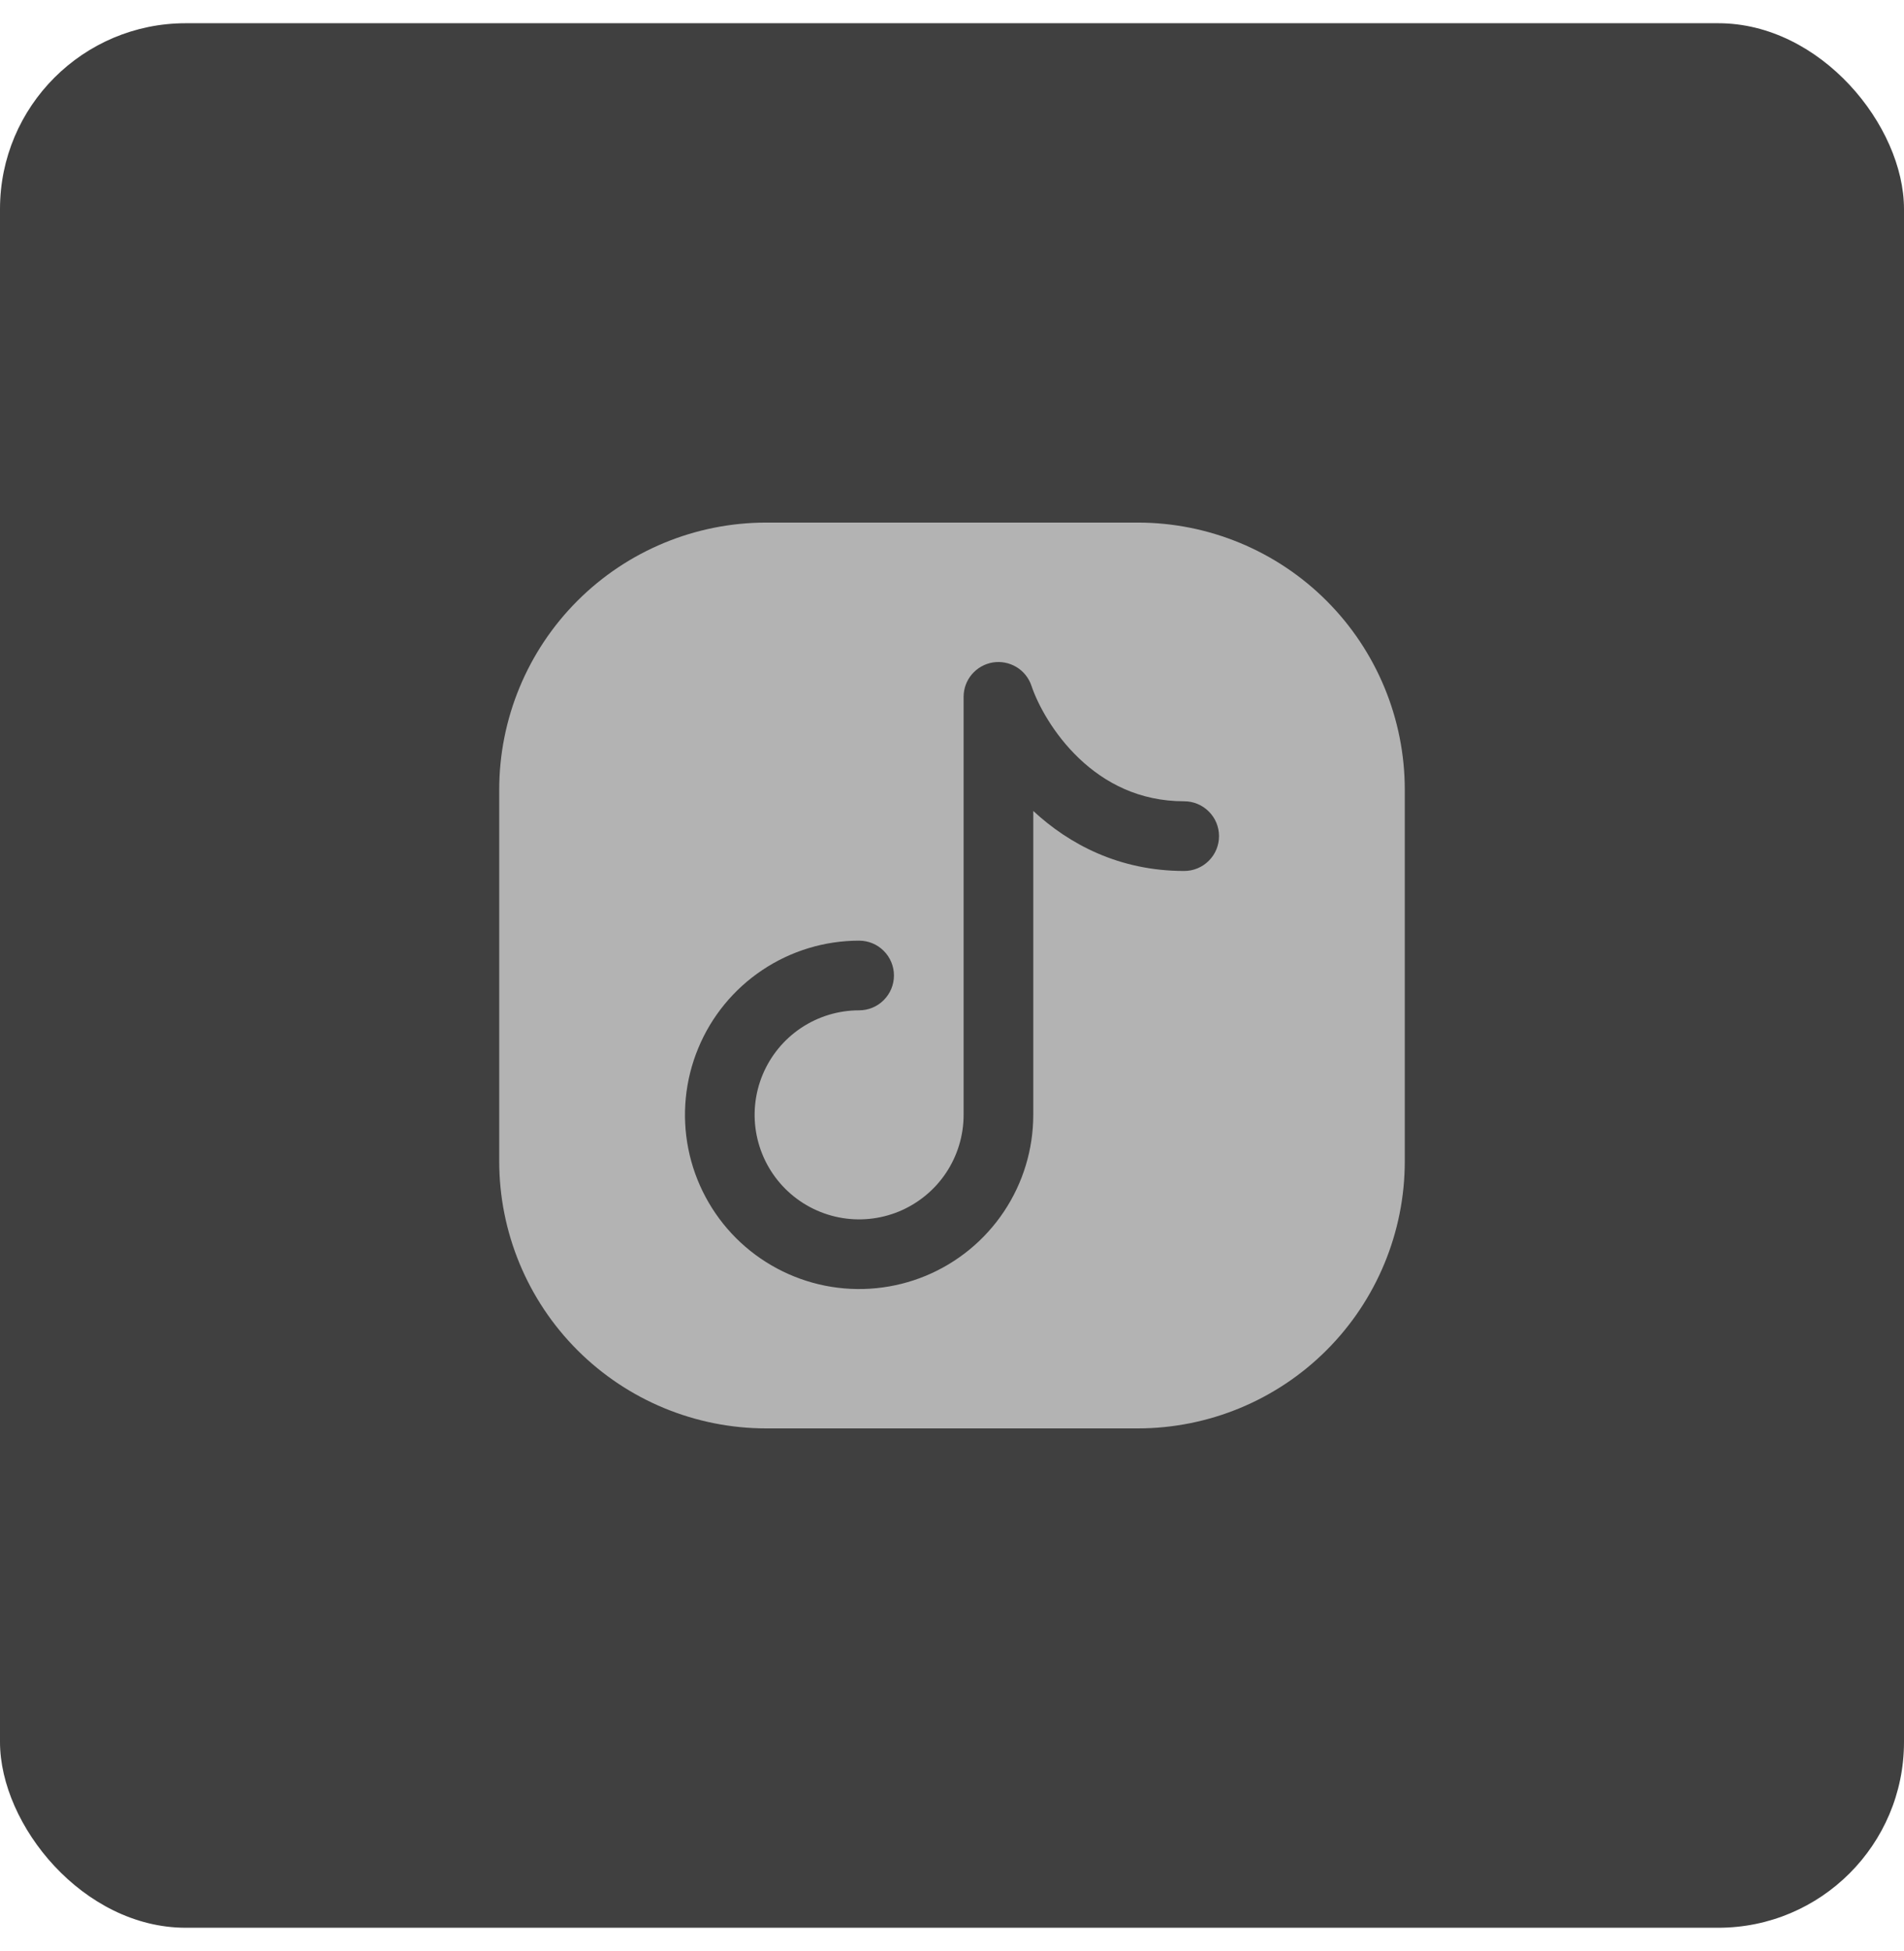
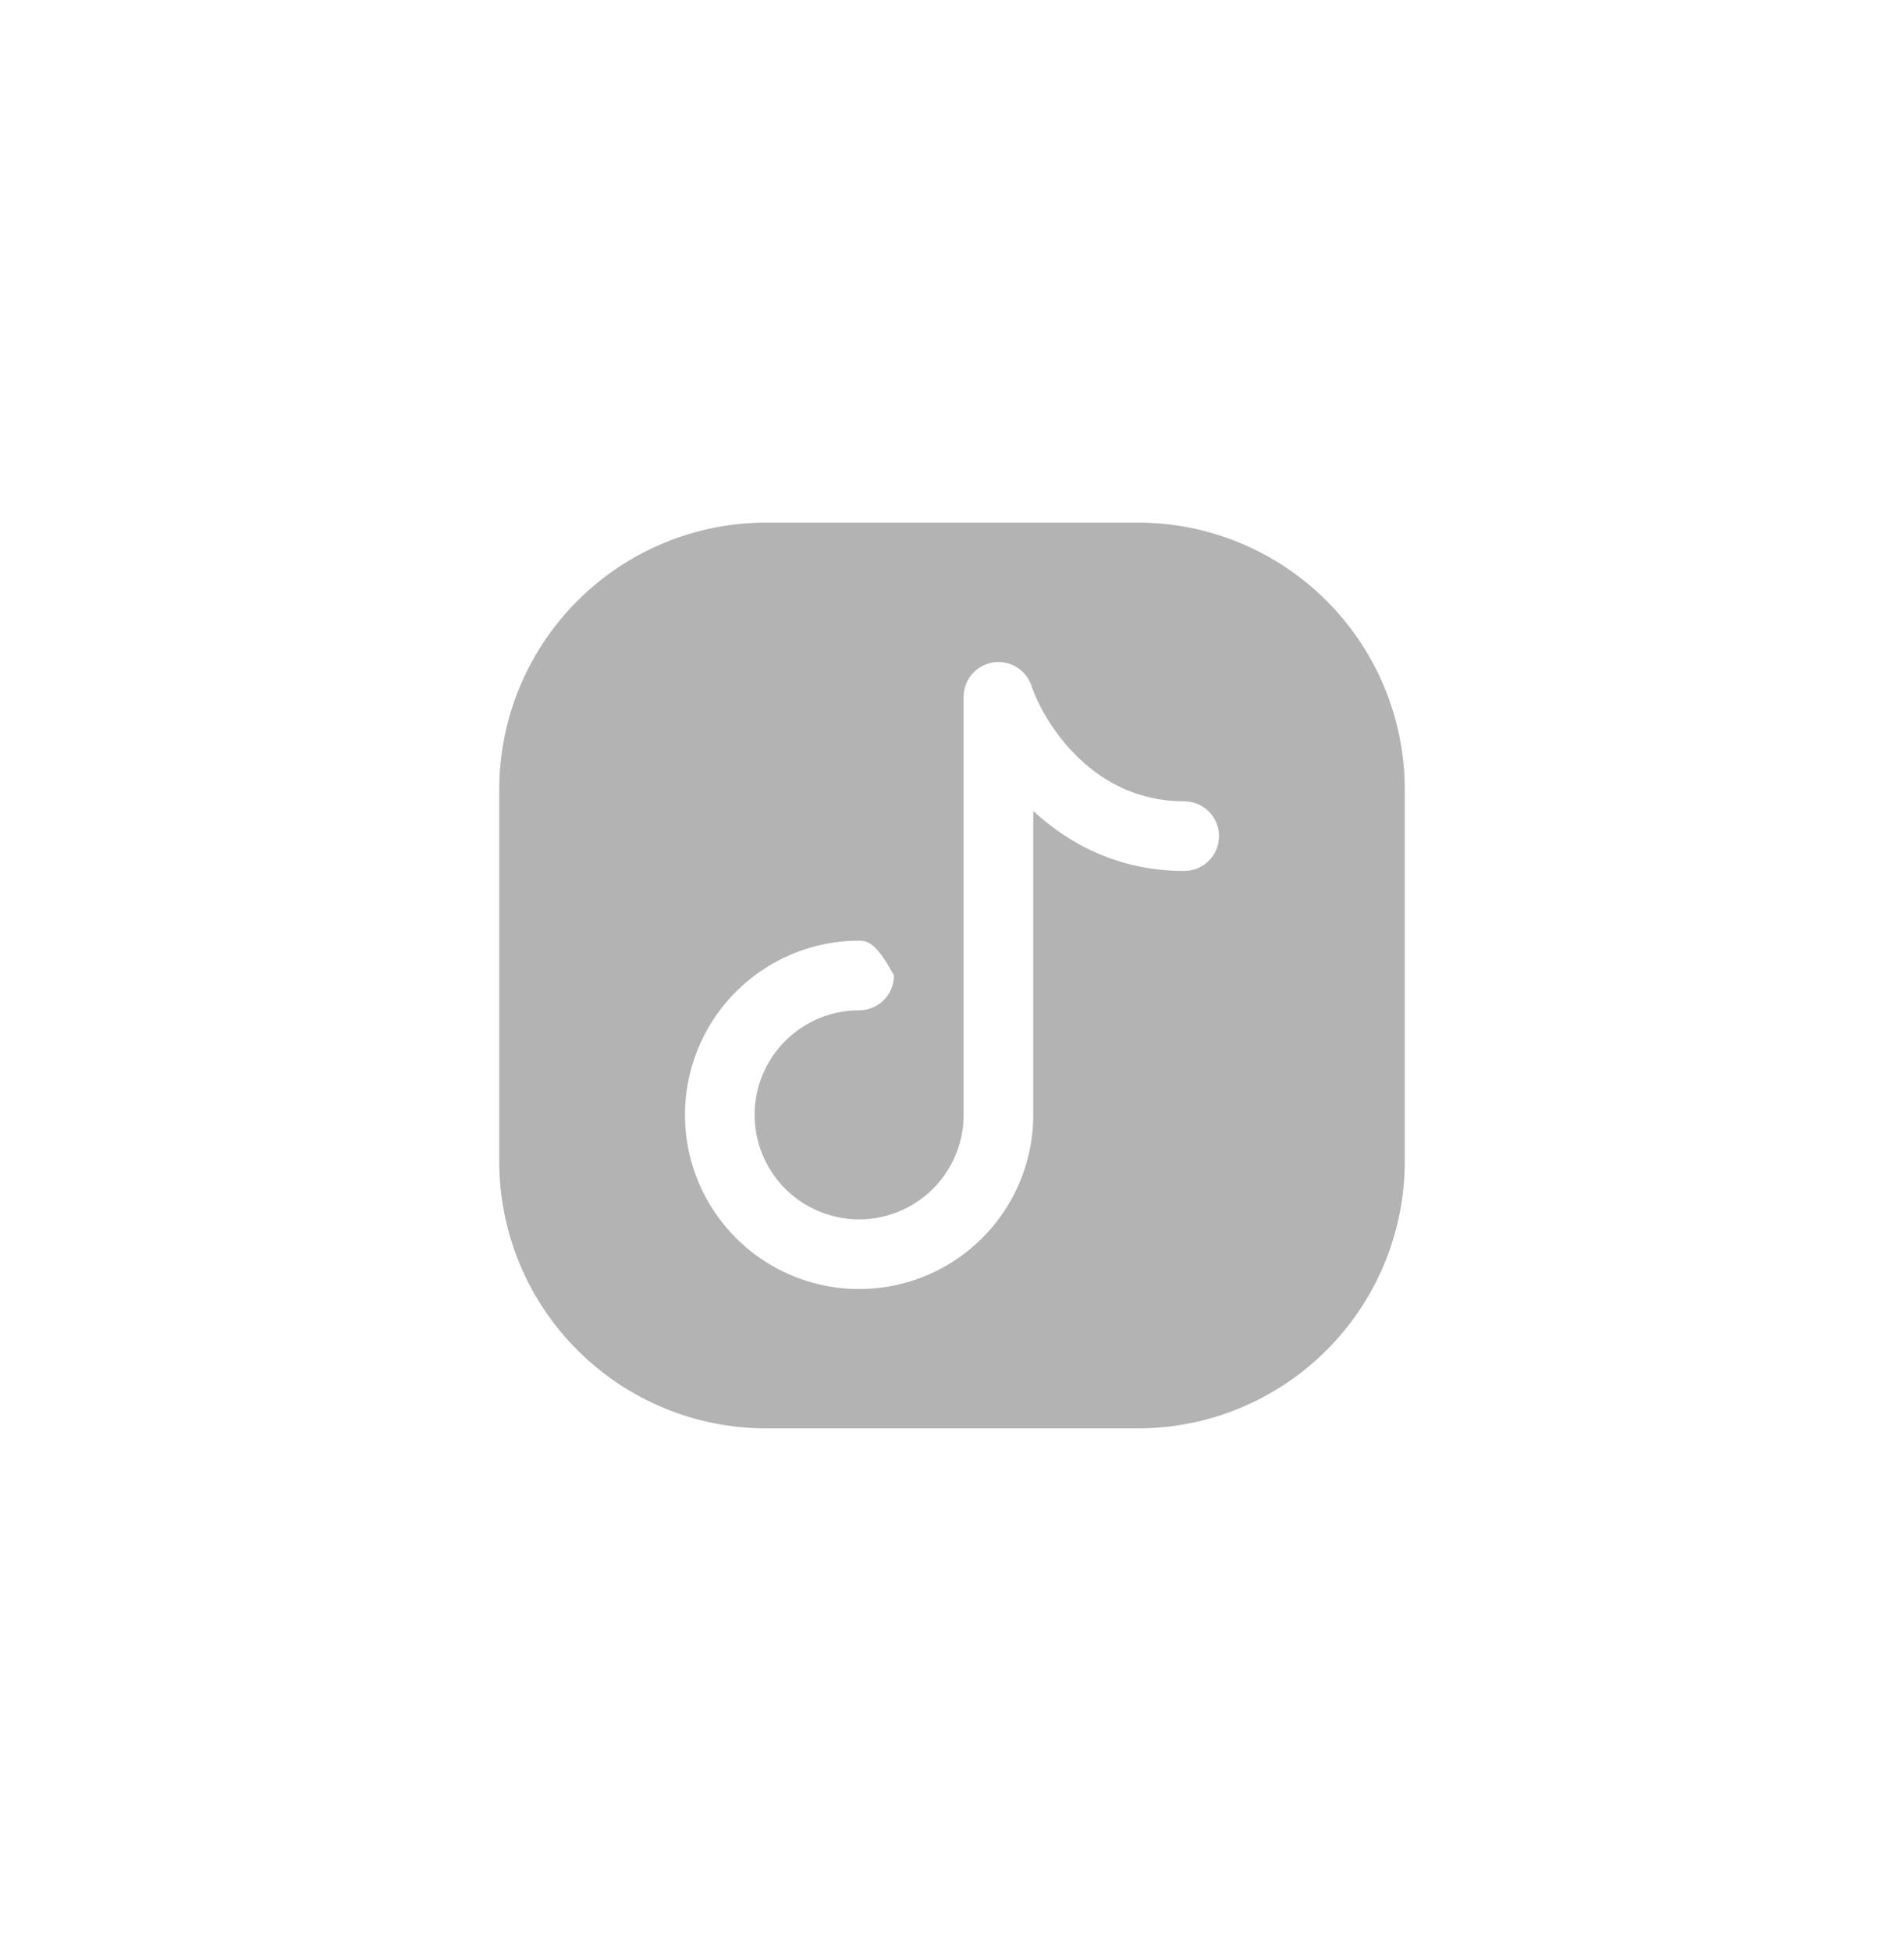
<svg xmlns="http://www.w3.org/2000/svg" width="41" height="42" viewBox="0 0 41 42" fill="none">
-   <rect y="0.5" width="41" height="41" rx="4" fill="#404040" />
-   <path fill-rule="evenodd" clip-rule="evenodd" d="M24.5 30.75C26.025 30.75 27.488 30.144 28.566 29.066C29.644 27.988 30.25 26.525 30.25 25V17C30.25 15.475 29.644 14.012 28.566 12.934C27.488 11.856 26.025 11.25 24.5 11.25H16.5C14.975 11.25 13.512 11.856 12.434 12.934C11.356 14.012 10.75 15.475 10.75 17V25C10.75 26.525 11.356 27.988 12.434 29.066C13.512 30.144 14.975 30.75 16.5 30.75H24.5ZM22.211 14.763C22.154 14.594 22.04 14.451 21.888 14.36C21.735 14.268 21.555 14.233 21.38 14.261C21.204 14.29 21.045 14.38 20.929 14.515C20.814 14.65 20.75 14.822 20.75 15V24C20.75 24.445 20.618 24.88 20.371 25.25C20.124 25.62 19.772 25.908 19.361 26.079C18.95 26.249 18.497 26.294 18.061 26.207C17.625 26.12 17.224 25.906 16.909 25.591C16.594 25.276 16.38 24.875 16.293 24.439C16.206 24.003 16.251 23.55 16.421 23.139C16.592 22.728 16.88 22.376 17.25 22.129C17.62 21.882 18.055 21.75 18.5 21.75C18.699 21.75 18.89 21.671 19.03 21.53C19.171 21.39 19.25 21.199 19.25 21C19.25 20.801 19.171 20.61 19.03 20.47C18.89 20.329 18.699 20.25 18.5 20.25C17.758 20.25 17.033 20.47 16.417 20.882C15.8 21.294 15.319 21.88 15.036 22.565C14.752 23.25 14.677 24.004 14.822 24.732C14.967 25.459 15.324 26.127 15.848 26.652C16.373 27.176 17.041 27.533 17.768 27.678C18.496 27.823 19.25 27.748 19.935 27.465C20.62 27.181 21.206 26.7 21.618 26.083C22.03 25.467 22.25 24.742 22.25 24V17.458C23.017 18.17 24.097 18.75 25.5 18.75C25.699 18.75 25.89 18.671 26.03 18.53C26.171 18.39 26.25 18.199 26.25 18C26.25 17.801 26.171 17.61 26.03 17.47C25.89 17.329 25.699 17.25 25.5 17.25C24.528 17.25 23.789 16.85 23.241 16.331C22.681 15.799 22.343 15.158 22.211 14.763Z" fill="#B3B3B3" />
+   <path fill-rule="evenodd" clip-rule="evenodd" d="M24.5 30.75C26.025 30.75 27.488 30.144 28.566 29.066C29.644 27.988 30.25 26.525 30.25 25V17C30.25 15.475 29.644 14.012 28.566 12.934C27.488 11.856 26.025 11.25 24.5 11.25H16.5C14.975 11.25 13.512 11.856 12.434 12.934C11.356 14.012 10.75 15.475 10.75 17V25C10.75 26.525 11.356 27.988 12.434 29.066C13.512 30.144 14.975 30.75 16.5 30.75H24.5ZM22.211 14.763C22.154 14.594 22.04 14.451 21.888 14.36C21.735 14.268 21.555 14.233 21.38 14.261C21.204 14.29 21.045 14.38 20.929 14.515C20.814 14.65 20.75 14.822 20.75 15V24C20.75 24.445 20.618 24.88 20.371 25.25C20.124 25.62 19.772 25.908 19.361 26.079C18.95 26.249 18.497 26.294 18.061 26.207C17.625 26.12 17.224 25.906 16.909 25.591C16.594 25.276 16.38 24.875 16.293 24.439C16.206 24.003 16.251 23.55 16.421 23.139C16.592 22.728 16.88 22.376 17.25 22.129C17.62 21.882 18.055 21.75 18.5 21.75C18.699 21.75 18.89 21.671 19.03 21.53C19.171 21.39 19.25 21.199 19.25 21C18.89 20.329 18.699 20.25 18.5 20.25C17.758 20.25 17.033 20.47 16.417 20.882C15.8 21.294 15.319 21.88 15.036 22.565C14.752 23.25 14.677 24.004 14.822 24.732C14.967 25.459 15.324 26.127 15.848 26.652C16.373 27.176 17.041 27.533 17.768 27.678C18.496 27.823 19.25 27.748 19.935 27.465C20.62 27.181 21.206 26.7 21.618 26.083C22.03 25.467 22.25 24.742 22.25 24V17.458C23.017 18.17 24.097 18.75 25.5 18.75C25.699 18.75 25.89 18.671 26.03 18.53C26.171 18.39 26.25 18.199 26.25 18C26.25 17.801 26.171 17.61 26.03 17.47C25.89 17.329 25.699 17.25 25.5 17.25C24.528 17.25 23.789 16.85 23.241 16.331C22.681 15.799 22.343 15.158 22.211 14.763Z" fill="#B3B3B3" />
</svg>